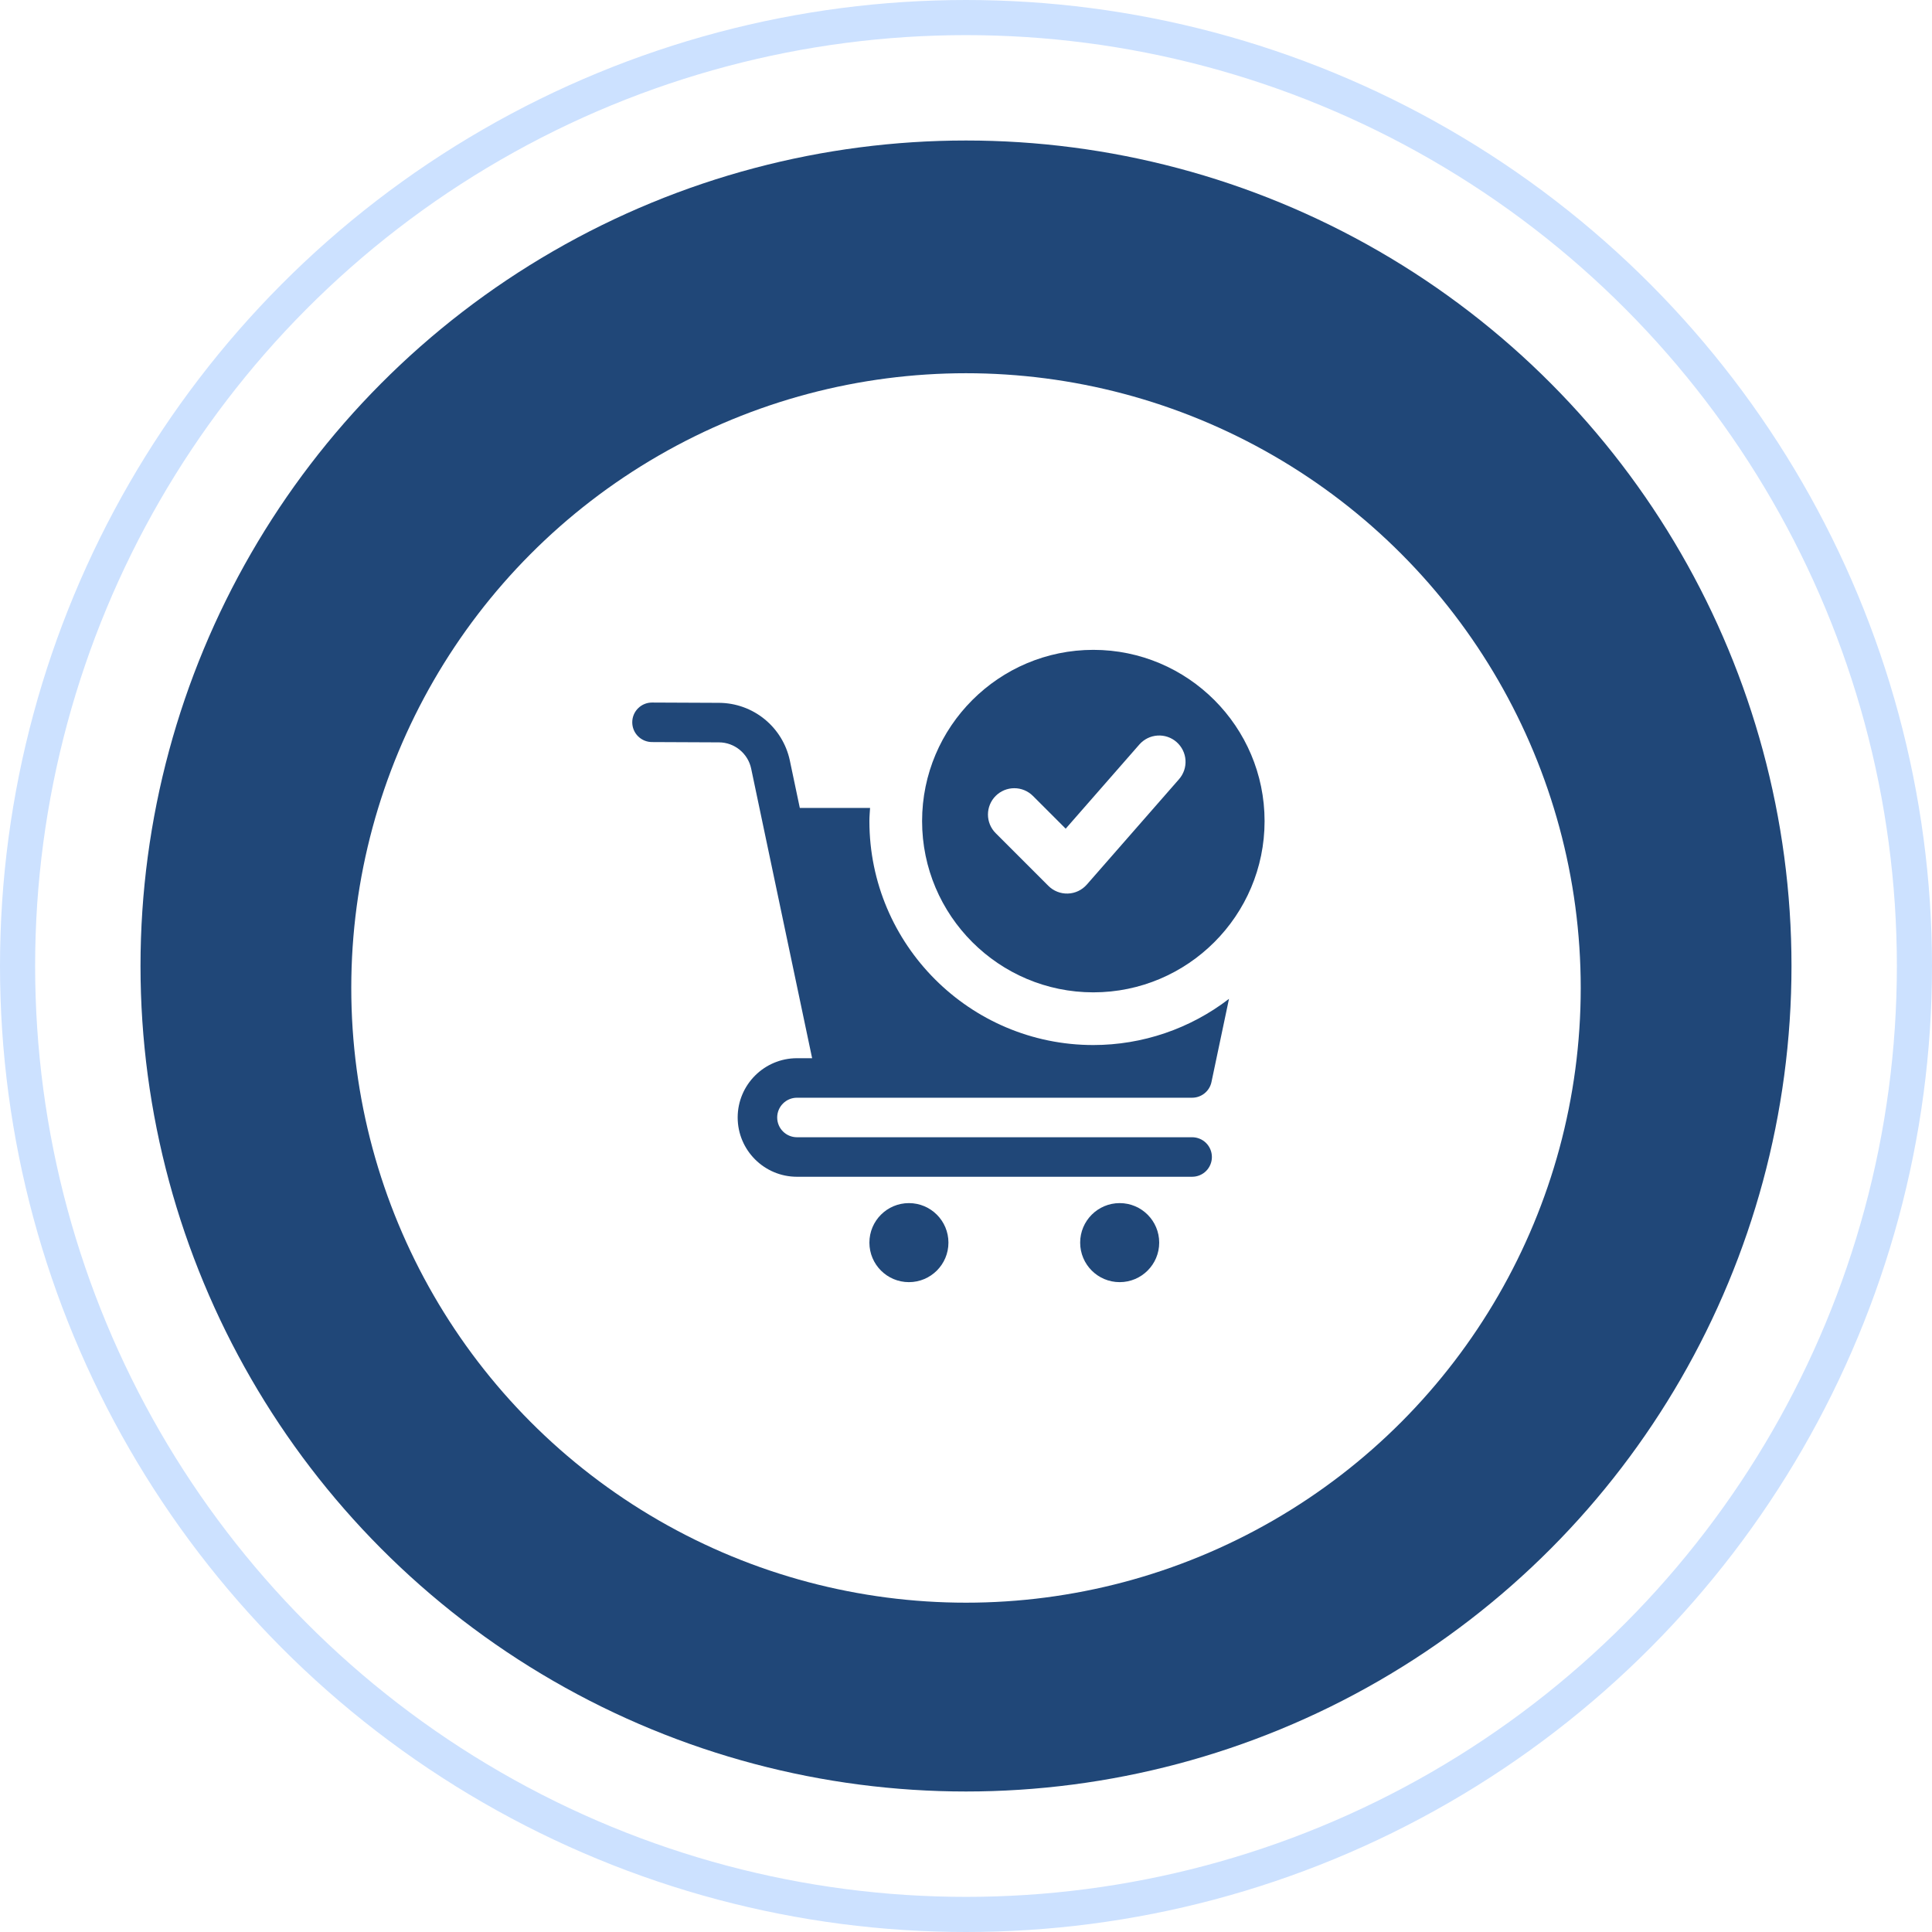
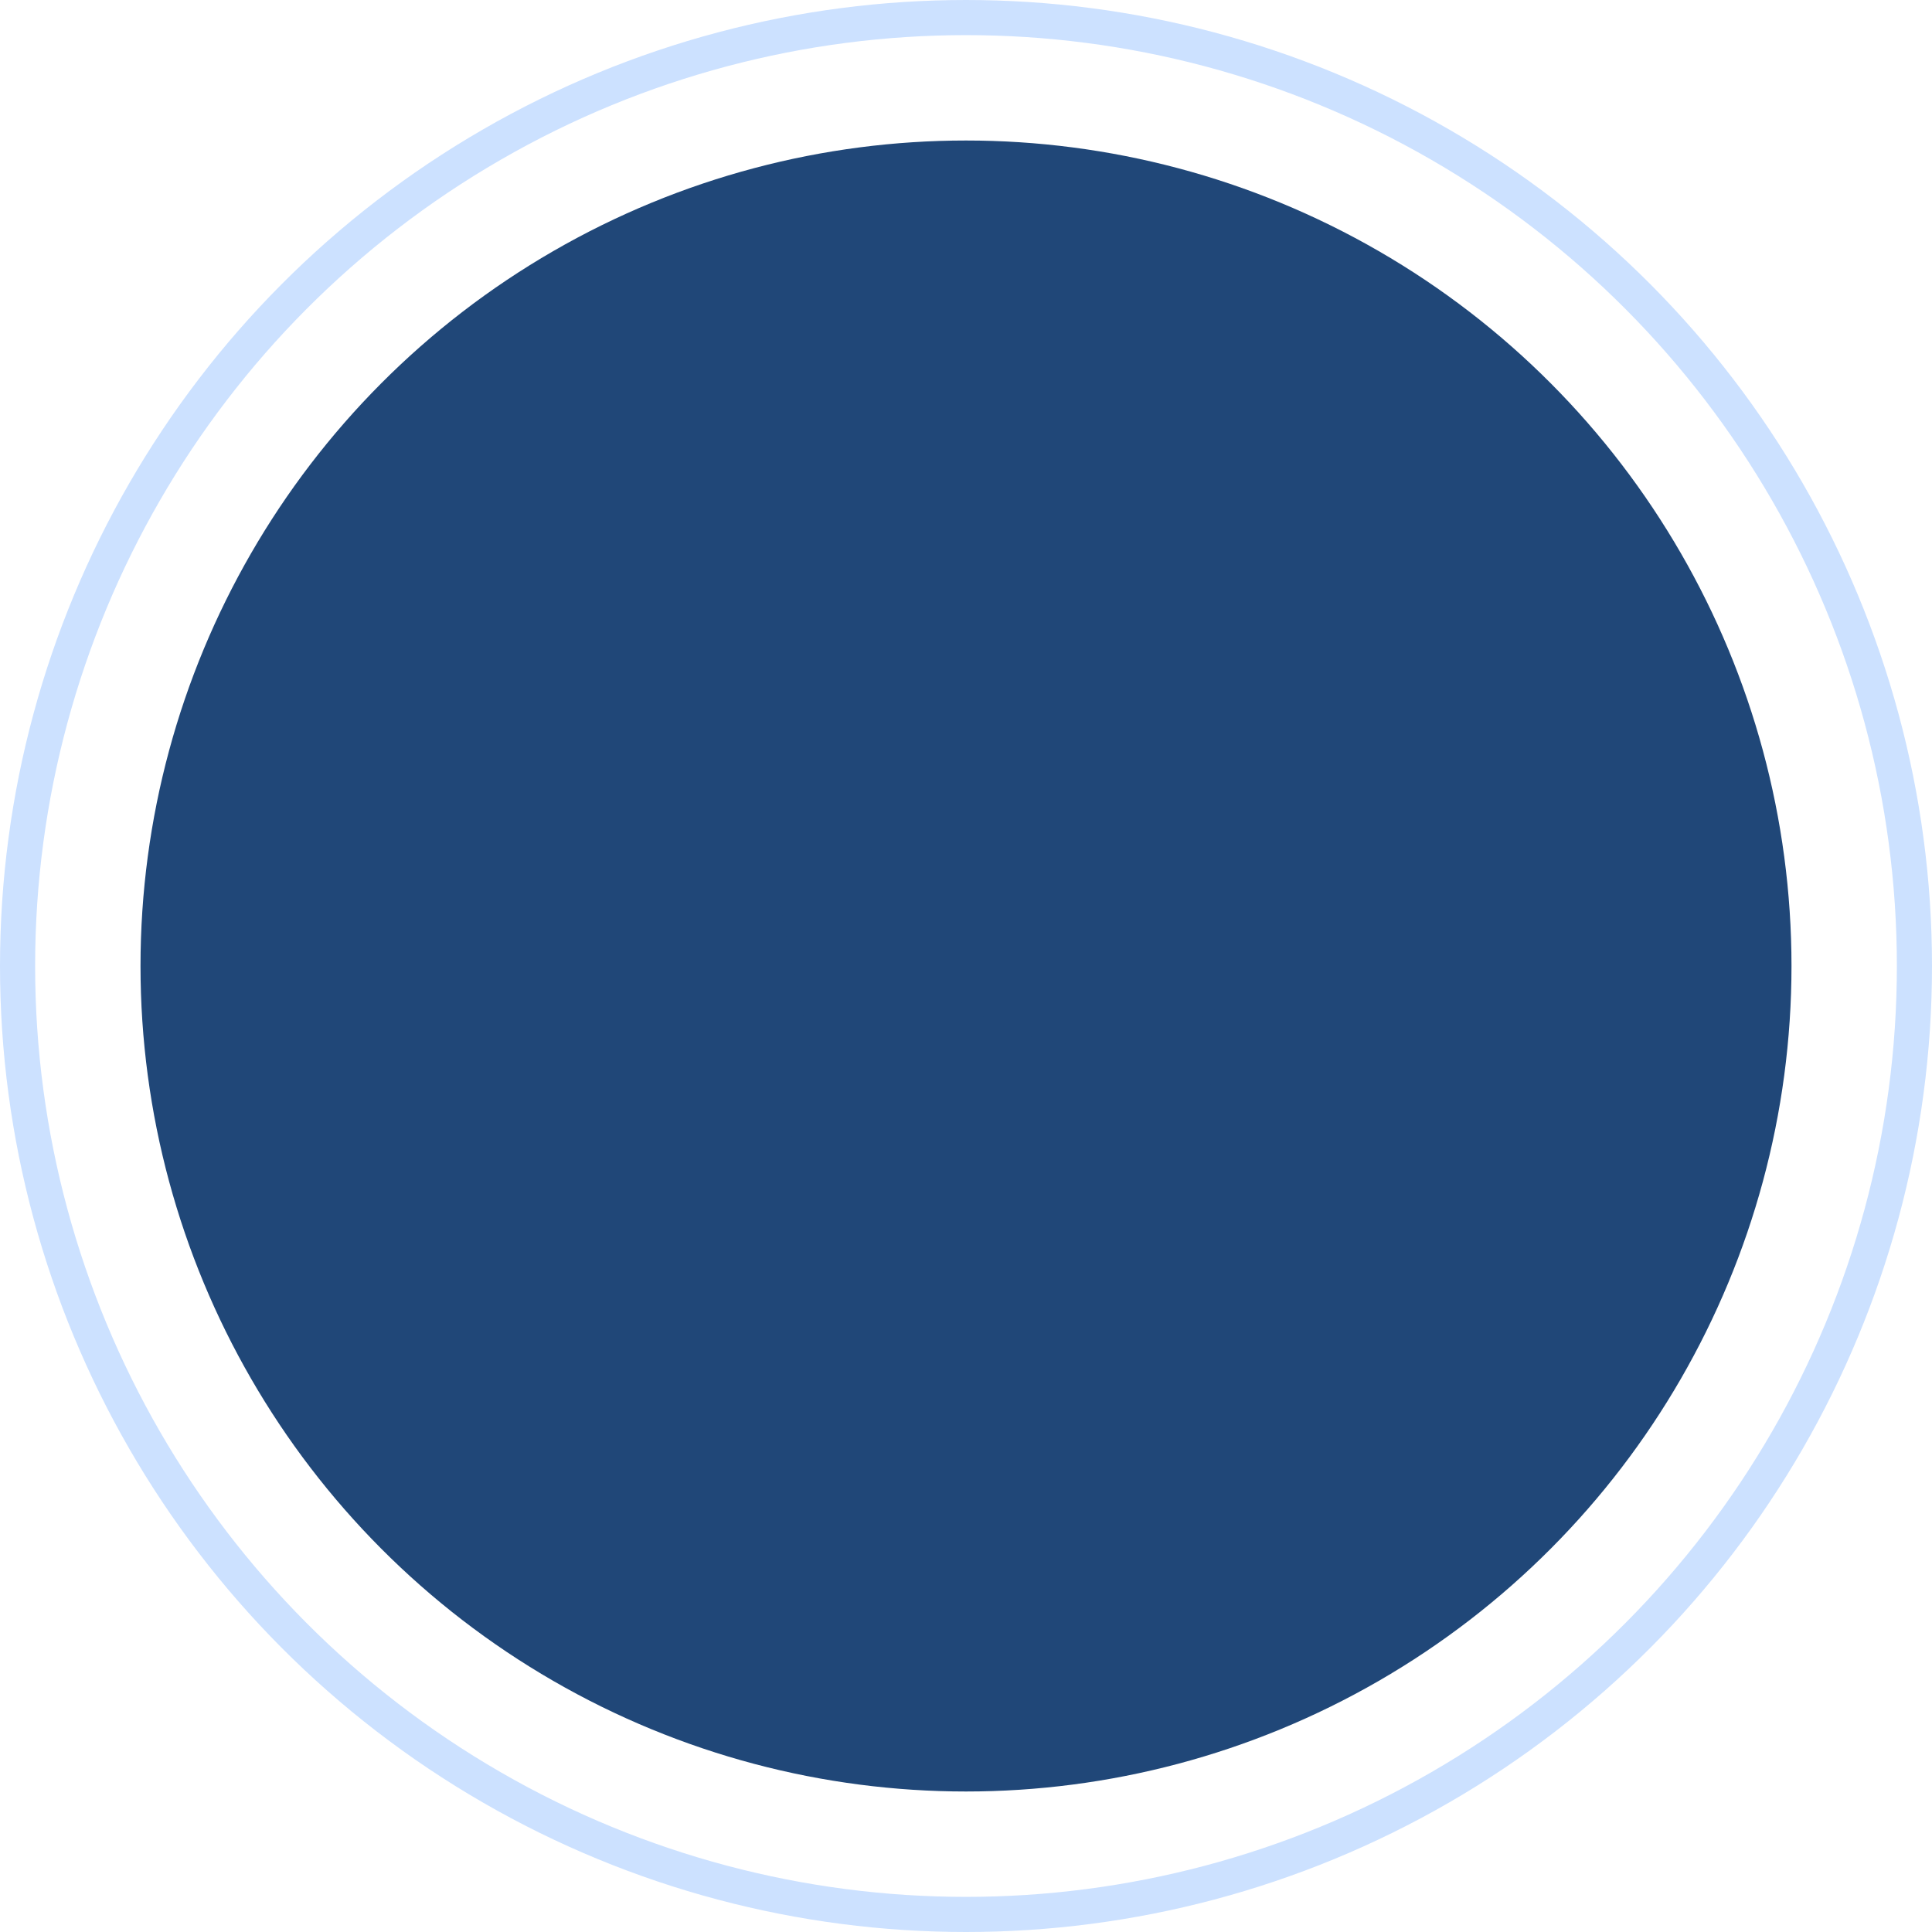
<svg xmlns="http://www.w3.org/2000/svg" width="110" height="110" viewBox="0 0 110 110" fill="none">
  <circle cx="55" cy="55" r="54" fill="white" stroke="#CCE1FF" stroke-width="2" />
  <circle cx="55" cy="55" r="47" fill="#204778" />
  <g filter="url(#filter0_d_3339_133)">
-     <ellipse cx="55" cy="55" rx="35" ry="35" fill="white" />
-   </g>
+     </g>
  <g clip-path="url(#clip0_3339_133)">
    <path d="M51.75 73C52.993 73 54 71.993 54 70.75C54 69.507 52.993 68.5 51.75 68.5C50.507 68.5 49.5 69.507 49.5 70.75C49.5 71.993 50.507 73 51.75 73Z" fill="#204778" />
-     <path d="M63.75 73C64.993 73 66 71.993 66 70.75C66 69.507 64.993 68.5 63.75 68.5C62.507 68.5 61.5 69.507 61.5 70.75C61.5 71.993 62.507 73 63.75 73Z" fill="#204778" />
-     <path d="M72 46.75C72 52.126 67.626 56.5 62.25 56.5C56.874 56.5 52.5 52.126 52.5 46.75C52.5 41.374 56.874 37 62.25 37C67.626 37 72 41.374 72 46.75ZM66.987 42.247C66.688 41.985 66.296 41.853 65.9 41.88C65.503 41.906 65.133 42.089 64.871 42.388L60.676 47.182L58.81 45.316C58.529 45.035 58.148 44.877 57.75 44.877C57.352 44.877 56.971 45.035 56.69 45.316C56.408 45.597 56.25 45.979 56.25 46.377C56.25 46.774 56.408 47.156 56.69 47.437L59.69 50.437C59.835 50.582 60.008 50.696 60.199 50.771C60.39 50.847 60.594 50.882 60.799 50.875C61.005 50.869 61.206 50.82 61.392 50.732C61.577 50.644 61.743 50.519 61.878 50.365L67.128 44.365C67.258 44.217 67.357 44.044 67.421 43.858C67.484 43.671 67.51 43.474 67.497 43.277C67.484 43.08 67.432 42.888 67.344 42.711C67.257 42.535 67.135 42.377 66.987 42.247Z" fill="#204778" />
    <path d="M49.5 46.75C49.5 46.496 49.523 46.249 49.538 46H45.538L44.968 43.291C44.77 42.37 44.264 41.544 43.534 40.948C42.804 40.353 41.892 40.024 40.95 40.017L37.13 40H37.125C36.827 39.999 36.54 40.117 36.329 40.328C36.117 40.538 35.998 40.824 35.998 41.123C35.997 41.421 36.115 41.708 36.326 41.919C36.536 42.13 36.822 42.249 37.12 42.25L40.94 42.267C41.817 42.27 42.585 42.897 42.767 43.755L43.524 47.356L46.239 60.25H45.375C43.514 60.25 42 61.764 42 63.625C42 65.487 43.514 67 45.375 67H67.875C68.173 67 68.46 66.882 68.671 66.671C68.882 66.46 69 66.173 69 65.875C69 65.577 68.882 65.29 68.671 65.079C68.46 64.868 68.173 64.75 67.875 64.75H45.375C45.077 64.75 44.791 64.632 44.58 64.421C44.368 64.21 44.25 63.923 44.25 63.625C44.25 63.327 44.368 63.041 44.58 62.83C44.791 62.618 45.077 62.5 45.375 62.5H67.875C68.133 62.5 68.383 62.411 68.584 62.248C68.784 62.085 68.923 61.859 68.976 61.606L69.974 56.87C67.759 58.575 65.044 59.499 62.25 59.5C55.219 59.5 49.5 53.781 49.5 46.75Z" fill="#204778" />
  </g>
  <defs>
    <filter id="filter0_d_3339_133" x="16" y="17.25" width="78" height="78" filterUnits="userSpaceOnUse" color-interpolation-filters="sRGB">
      <feFlood flood-opacity="0" result="BackgroundImageFix" />
      <feColorMatrix in="SourceAlpha" type="matrix" values="0 0 0 0 0 0 0 0 0 0 0 0 0 0 0 0 0 0 127 0" result="hardAlpha" />
      <feOffset dy="1.25" />
      <feGaussianBlur stdDeviation="2" />
      <feComposite in2="hardAlpha" operator="out" />
      <feColorMatrix type="matrix" values="0 0 0 0 0.098 0 0 0 0 0.141 0 0 0 0 0.204 0 0 0 0.2 0" />
      <feBlend mode="normal" in2="BackgroundImageFix" result="effect1_dropShadow_3339_133" />
      <feBlend mode="normal" in="SourceGraphic" in2="effect1_dropShadow_3339_133" result="shape" />
    </filter>
    <clipPath id="clip0_3339_133">
      <rect width="36" height="36" fill="white" transform="translate(36 37)" />
    </clipPath>
  </defs>
</svg>